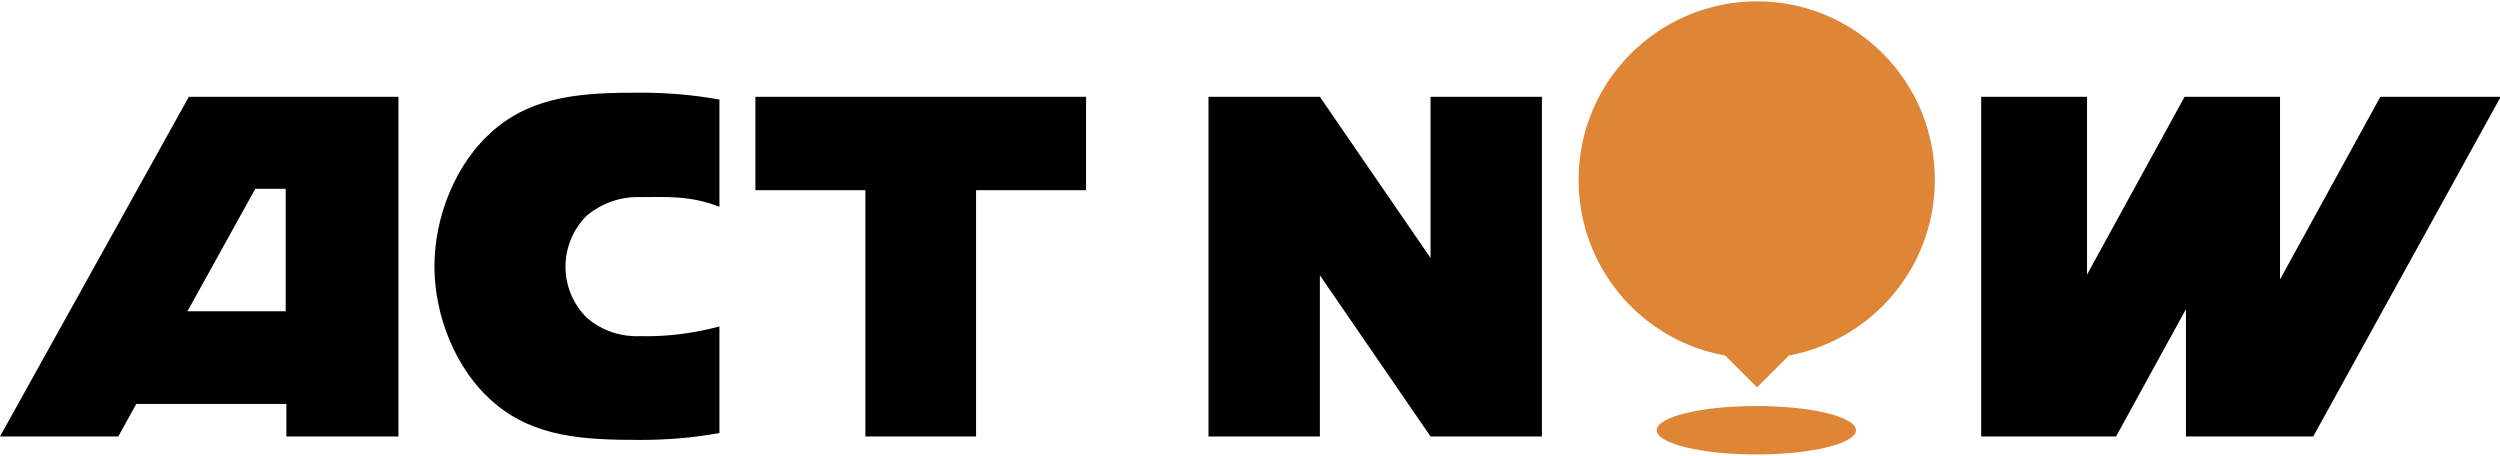
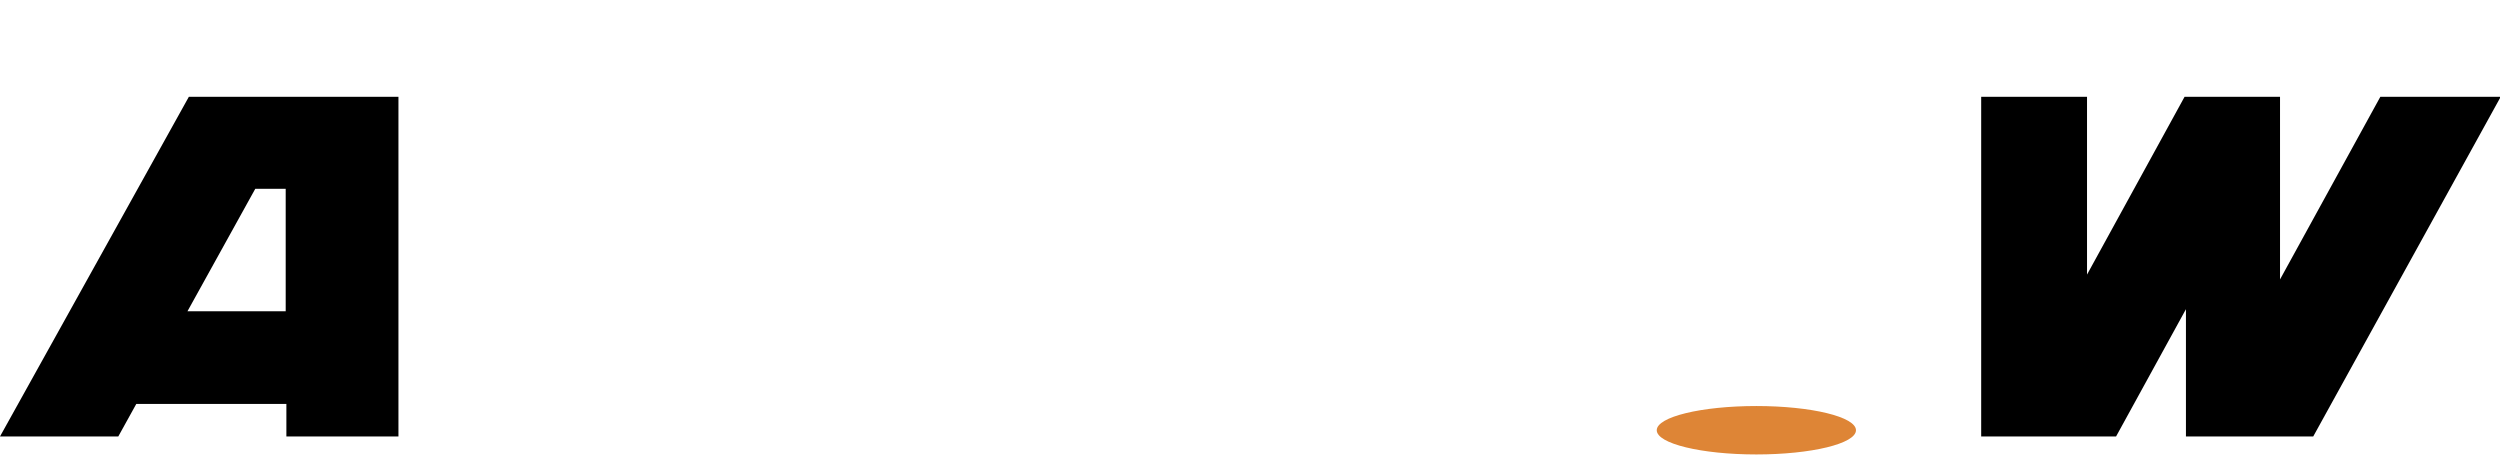
<svg xmlns="http://www.w3.org/2000/svg" version="1.1" x="0px" y="0px" viewBox="0 0 361.4 65.5" style="enable-background:new 0 0 361.4 65.5;" xml:space="preserve" width="362" height="66">
  <style type="text/css">
	.st0{fill:#DE8536;}
</style>
  <ellipse id="楕円形_1" class="st0" cx="253.9" cy="62" rx="14.4" ry="3.5" />
-   <path id="パス_1" class="st0" d="M279.7,25.8C279.7,11.5,268.2,0,254,0c-14.2,0-25.8,11.5-25.8,25.8c0,12.5,8.9,23.2,21.2,25.4  l4.6,4.6l4.6-4.6C270.8,48.9,279.7,38.3,279.7,25.8z" />
-   <path id="パス_2" d="M157,27.3h-15.9v35.6h-16V27.3h-15.9V13.8H157V27.3z" />
-   <path id="パス_3" d="M222.9,62.9h-16.1l-16-23.3v23.3h-16.1V13.8h16.1l16,23.3V13.8h16.1V62.9z" />
  <path id="パス_4" d="M344.1,13.8l-14.5,26.4V13.8h-13.8l-14.1,25.7V13.8h-15.3v49.1h19.5l10.1-18.4v18.4h18.4l27.1-49.1H344.1z" />
  <path id="パス_5" d="M27.3,13.8L0,62.9h17.1l2.6-4.7h21.7v4.7h16.2V13.8L27.3,13.8z M27.1,44.8l9.8-17.7h4.4v17.7H27.1z" />
-   <path id="パス_6" d="M104,62.4c-3.8,0.7-7.6,1-11.5,1c-8.2,0-15.2-0.4-21-5.3c-5.8-4.9-8.7-12.9-8.7-19.8s2.9-14.9,8.7-19.8  s12.8-5.3,21-5.3c3.8,0,7.7,0.3,11.5,1v15.5c-4.3-1.7-8-1.4-11.5-1.4c-2.8-0.1-5.5,0.9-7.6,2.6c-4.1,4-4.2,10.5-0.3,14.6  c0.1,0.1,0.2,0.2,0.3,0.3c2.1,1.8,4.8,2.7,7.6,2.6c3.9,0.1,7.7-0.4,11.5-1.4V62.4z" />
</svg>